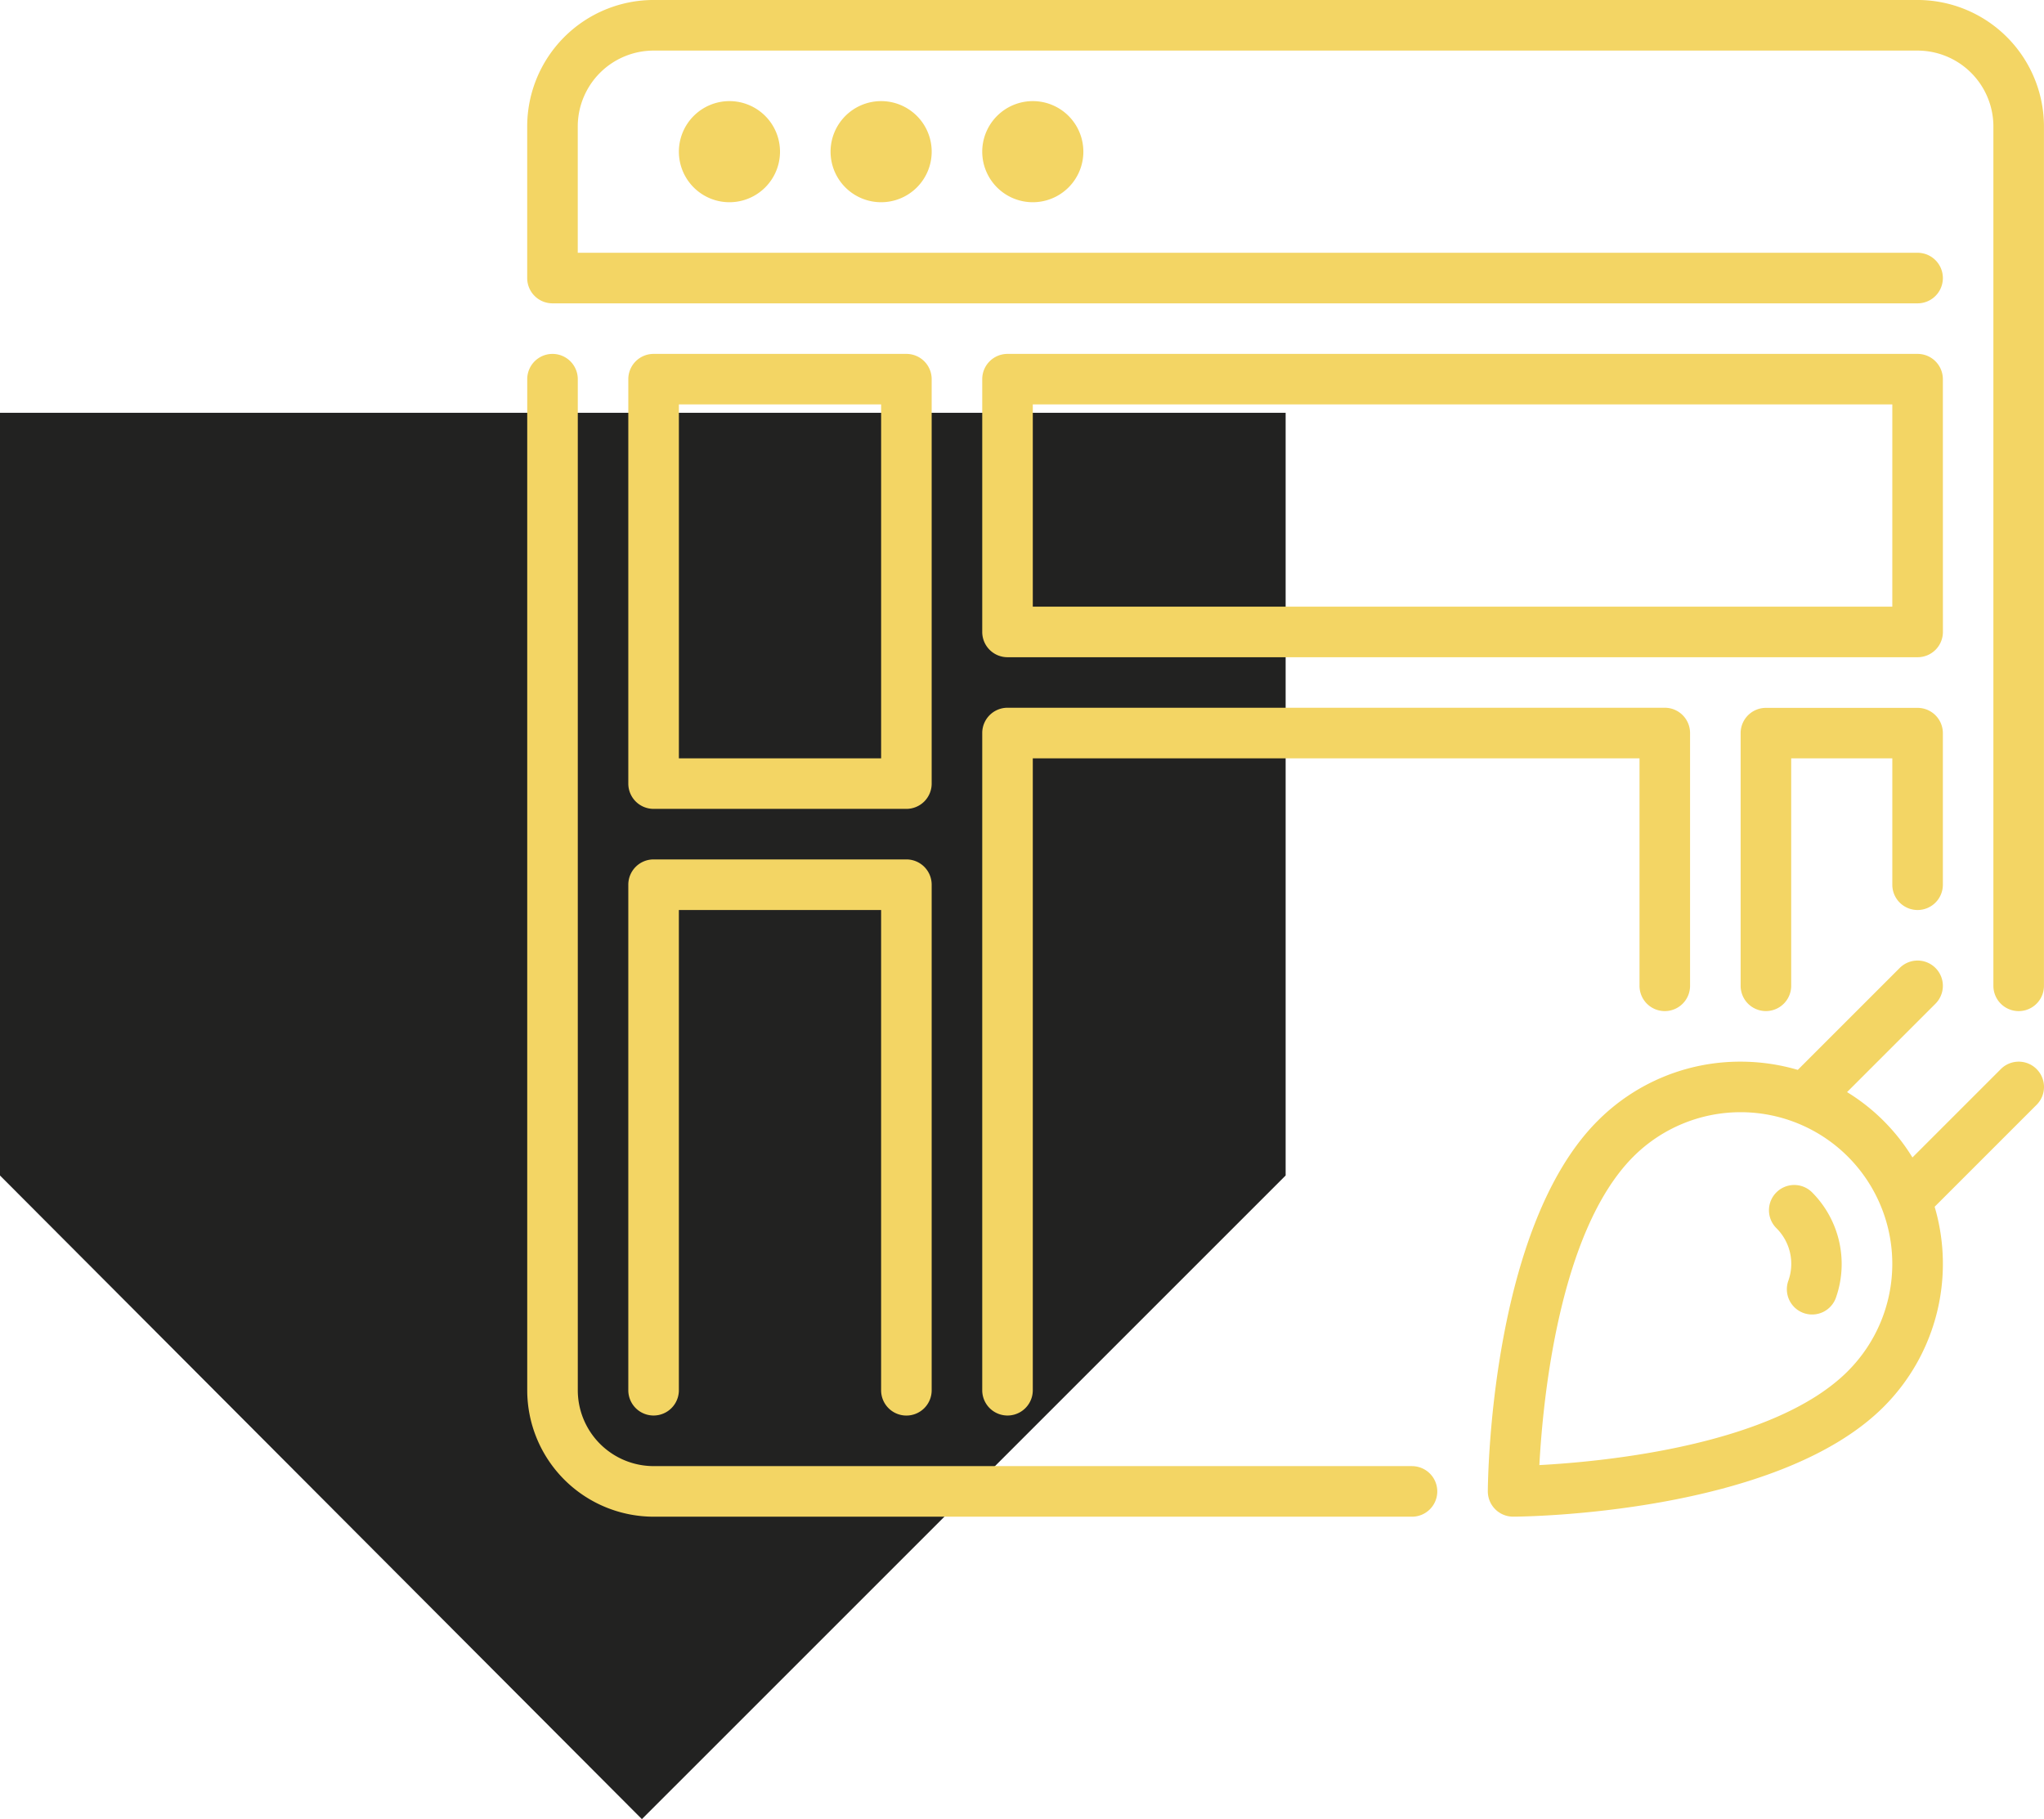
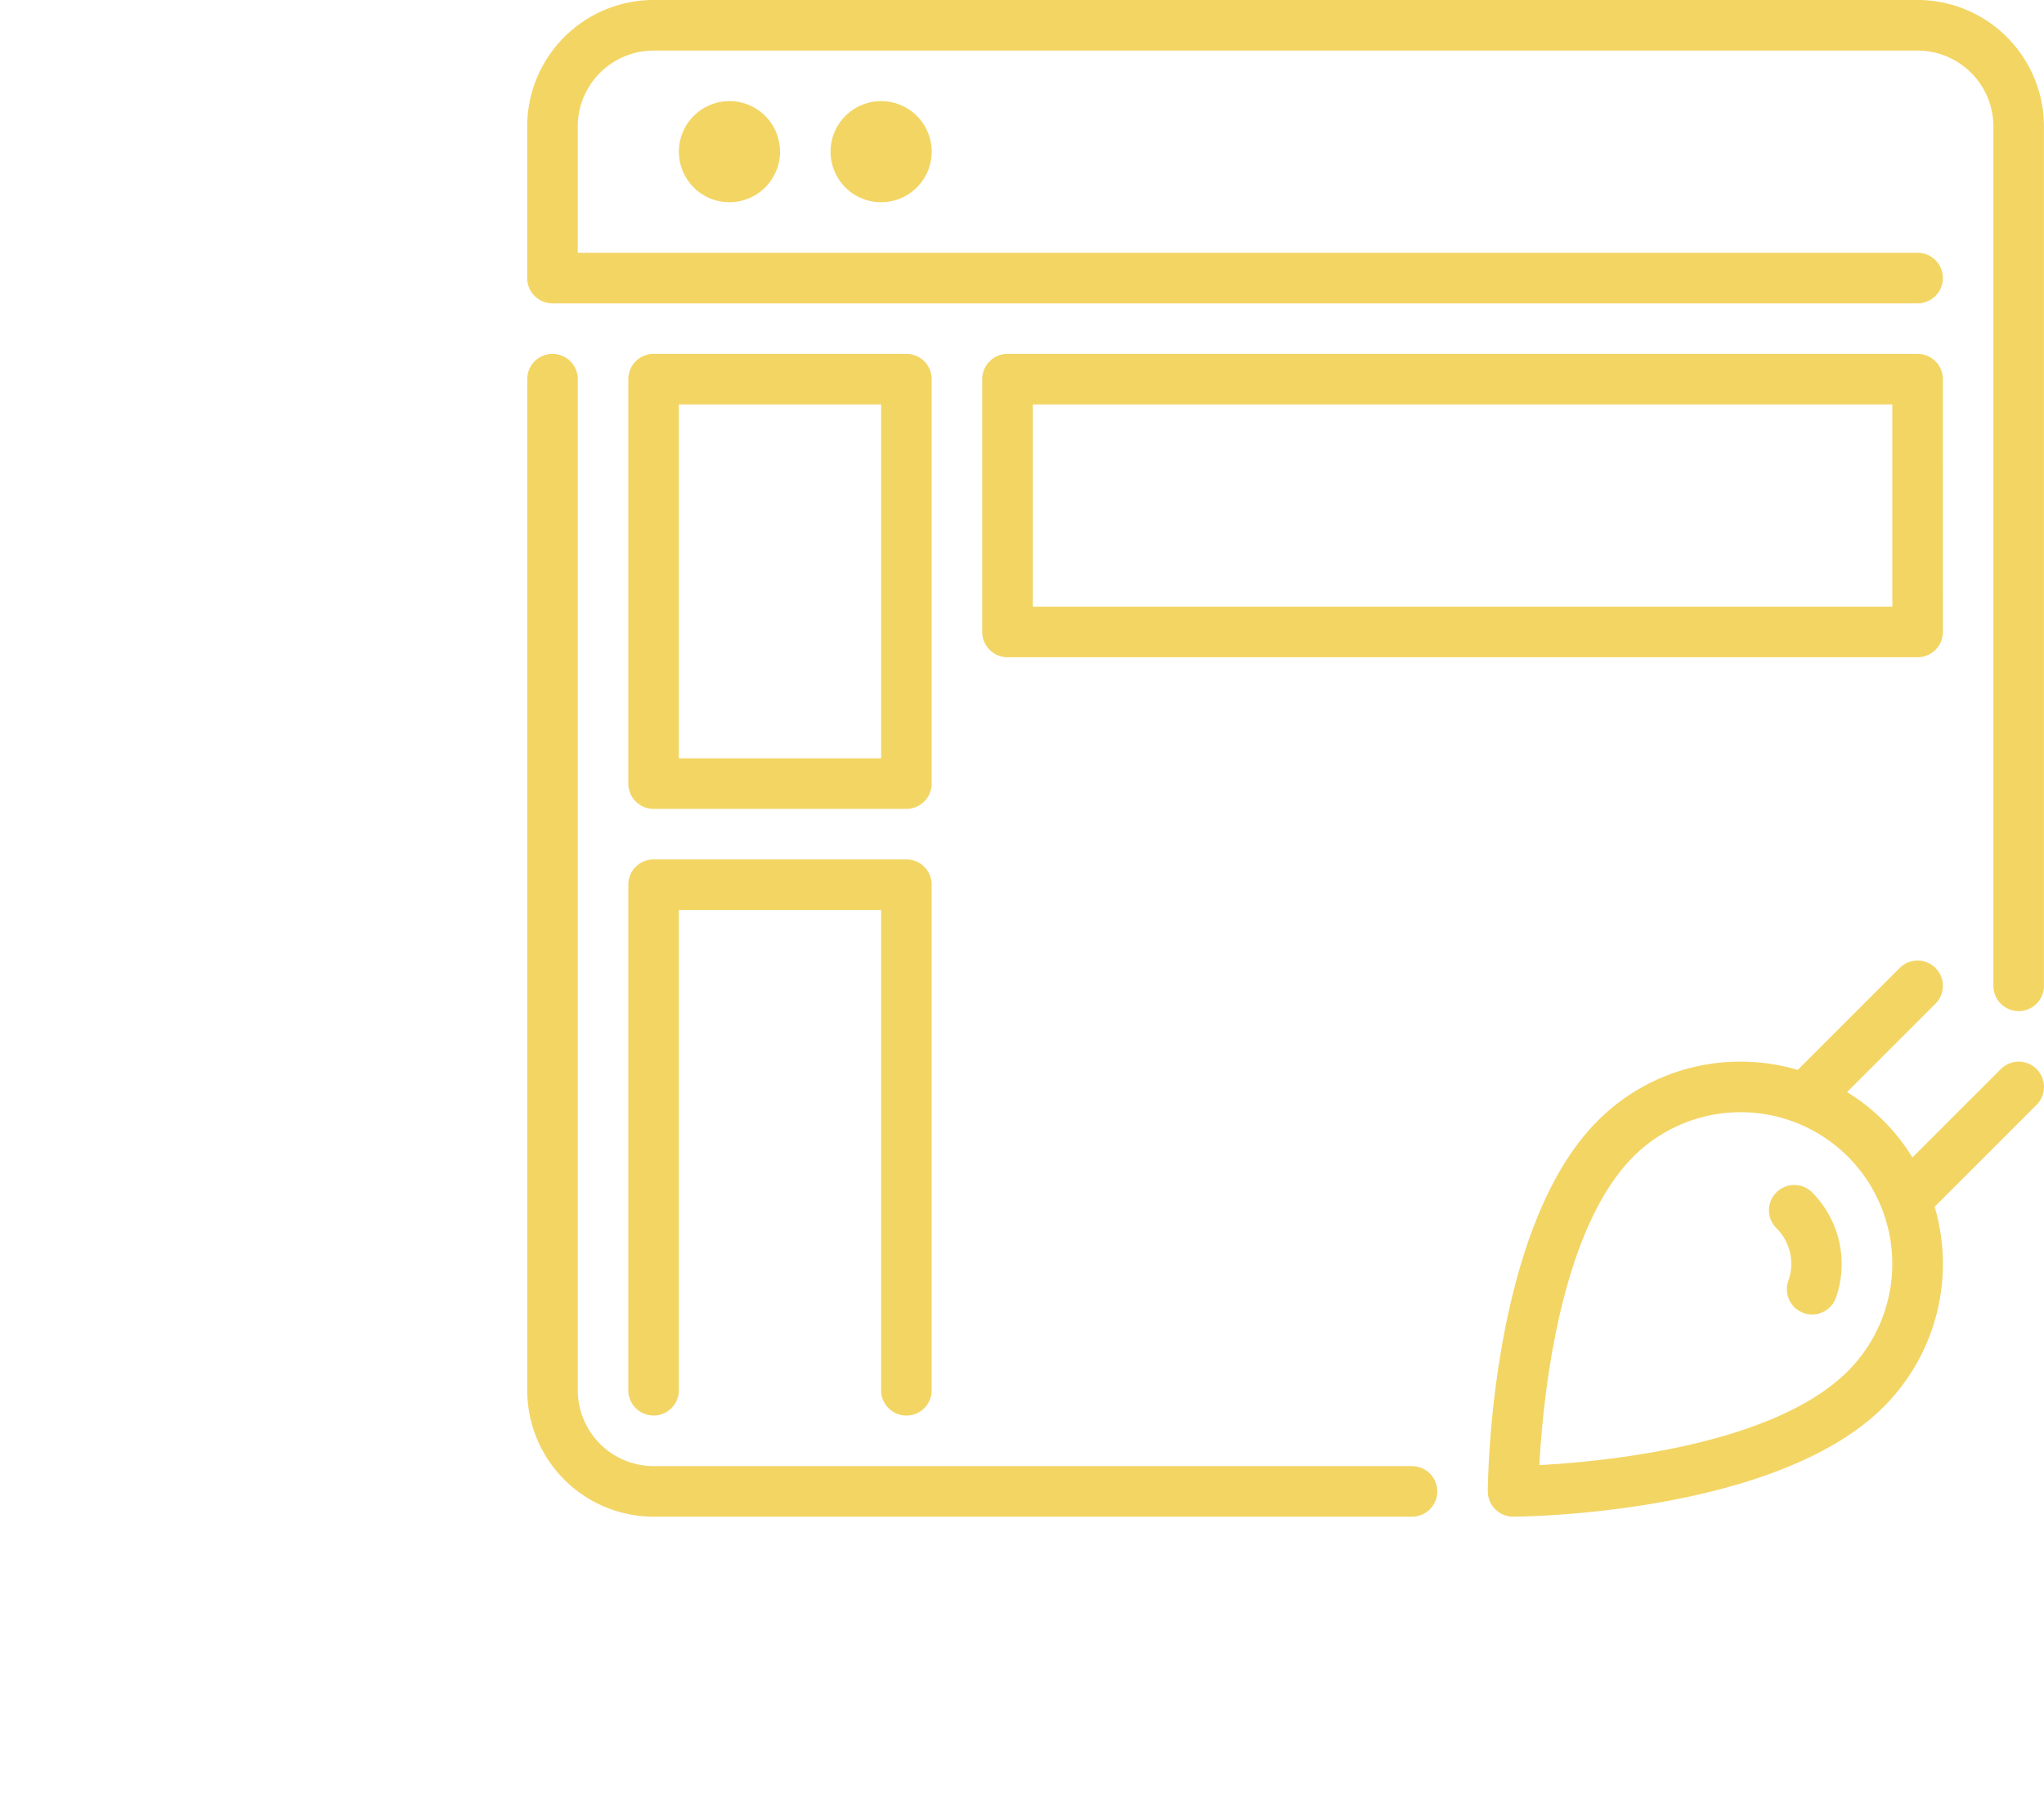
<svg xmlns="http://www.w3.org/2000/svg" width="134.822" height="120" viewBox="0 0 134.822 120">
  <g id="Group_203" data-name="Group 203" transform="translate(-1382 -648.666)">
-     <path id="Path_73" data-name="Path 73" d="M84.8,50.312V0H0V50.312L42.34,92.769Z" transform="translate(1382 675.897)" fill="#222221" />
    <g id="browser-svgrepo-com" transform="translate(1416.774 648.666)">
      <g id="Group_183" data-name="Group 183" transform="translate(0 0)">
        <g id="Group_182" data-name="Group 182">
-           <path id="Path_136" data-name="Path 136" d="M421.272,252.275a1.667,1.667,0,0,0,1.667-1.667v-10a1.667,1.667,0,0,0-1.667-1.667h-10A1.667,1.667,0,0,0,409.6,240.6v16.675a1.667,1.667,0,1,0,3.335,0V242.27h6.67v8.337A1.667,1.667,0,0,0,421.272,252.275Z" transform="translate(-329.562 -192.246)" fill="#f3d564" />
          <path id="Path_137" data-name="Path 137" d="M51.2,37.469a3.335,3.335,0,1,0,3.335-3.335A3.338,3.338,0,0,0,51.2,37.469Z" transform="translate(-41.195 -27.464)" fill="#f3d564" />
          <path id="Path_138" data-name="Path 138" d="M216.964,121.135a1.667,1.667,0,0,0-1.667-1.667H155.268a1.667,1.667,0,0,0-1.667,1.667V137.81a1.667,1.667,0,0,0,1.667,1.667H215.3a1.667,1.667,0,0,0,1.667-1.667Zm-3.335,15.007H156.936V122.8h56.694Z" transform="translate(-123.587 -96.123)" fill="#f3d564" />
          <path id="Path_139" data-name="Path 139" d="M1.667,20.011H91.71a1.667,1.667,0,1,0,0-3.335H3.335V8.338a5.009,5.009,0,0,1,5-5H91.71a5.009,5.009,0,0,1,5,5V65.032a1.667,1.667,0,1,0,3.335,0V8.338A8.347,8.347,0,0,0,91.71,0H8.337A8.347,8.347,0,0,0,0,8.338v10A1.667,1.667,0,0,0,1.667,20.011Z" transform="translate(0 -0.001)" fill="#f3d564" />
          <path id="Path_140" data-name="Path 140" d="M102.4,37.469a3.335,3.335,0,1,0,3.335-3.335A3.338,3.338,0,0,0,102.4,37.469Z" transform="translate(-82.39 -27.464)" fill="#f3d564" />
-           <path id="Path_141" data-name="Path 141" d="M153.6,37.469a3.335,3.335,0,1,0,3.335-3.335A3.338,3.338,0,0,0,153.6,37.469Z" transform="translate(-123.586 -27.464)" fill="#f3d564" />
-           <path id="Path_142" data-name="Path 142" d="M198.621,258.944a1.667,1.667,0,0,0,1.667-1.667V240.6a1.667,1.667,0,0,0-1.667-1.667H155.267A1.667,1.667,0,0,0,153.6,240.6v43.354a1.667,1.667,0,1,0,3.335,0V242.27h40.019v15.007A1.667,1.667,0,0,0,198.621,258.944Z" transform="translate(-123.586 -192.246)" fill="#f3d564" />
          <path id="Path_143" data-name="Path 143" d="M360.463,331.424a1.666,1.666,0,0,0-2.358,0l-5.831,5.831a13.021,13.021,0,0,0-4.312-4.312l5.831-5.831a1.667,1.667,0,1,0-2.358-2.358l-6.723,6.723a13.435,13.435,0,0,0-3.77-.542,13.247,13.247,0,0,0-9.433,3.908c-7.073,7.072-7.238,23.725-7.242,24.43a1.668,1.668,0,0,0,1.667,1.676h.008c.705,0,17.358-.168,24.432-7.243a13.336,13.336,0,0,0,3.365-13.2l6.723-6.723A1.666,1.666,0,0,0,360.463,331.424Zm-12.446,19.924c-4.894,4.9-16.048,5.969-20.351,6.2.232-4.3,1.3-15.446,6.2-20.348a10,10,0,1,1,14.15,14.147Z" transform="translate(-260.904 -260.902)" fill="#f3d564" />
          <path id="Path_144" data-name="Path 144" d="M58.361,192.836H8.337a5.009,5.009,0,0,1-5-5v-66.7a1.667,1.667,0,0,0-3.335,0v66.7a8.347,8.347,0,0,0,8.337,8.337H58.361a1.667,1.667,0,0,0,0-3.335Z" transform="translate(0 -96.123)" fill="#f3d564" />
          <path id="Path_145" data-name="Path 145" d="M419.652,400.522a1.665,1.665,0,0,0,0,2.358,3.313,3.313,0,0,1,.787,3.475,1.666,1.666,0,1,0,3.141,1.112,6.7,6.7,0,0,0-1.571-6.945A1.666,1.666,0,0,0,419.652,400.522Z" transform="translate(-337.256 -321.865)" fill="#f3d564" />
          <path id="Path_146" data-name="Path 146" d="M54.143,121.135a1.667,1.667,0,0,0-1.667-1.667H35.8a1.667,1.667,0,0,0-1.667,1.667v26.679a1.667,1.667,0,0,0,1.667,1.667H52.476a1.667,1.667,0,0,0,1.667-1.667Zm-3.335,25.012H37.469V122.8h13.34v23.345Z" transform="translate(-27.464 -96.123)" fill="#f3d564" />
          <path id="Path_147" data-name="Path 147" d="M52.476,326.819a1.667,1.667,0,0,0,1.667-1.667V291.8a1.667,1.667,0,0,0-1.667-1.667H35.8a1.667,1.667,0,0,0-1.667,1.667v33.349a1.667,1.667,0,0,0,3.335,0V293.47h13.34v31.682A1.667,1.667,0,0,0,52.476,326.819Z" transform="translate(-27.464 -233.441)" fill="#f3d564" />
        </g>
      </g>
    </g>
  </g>
</svg>